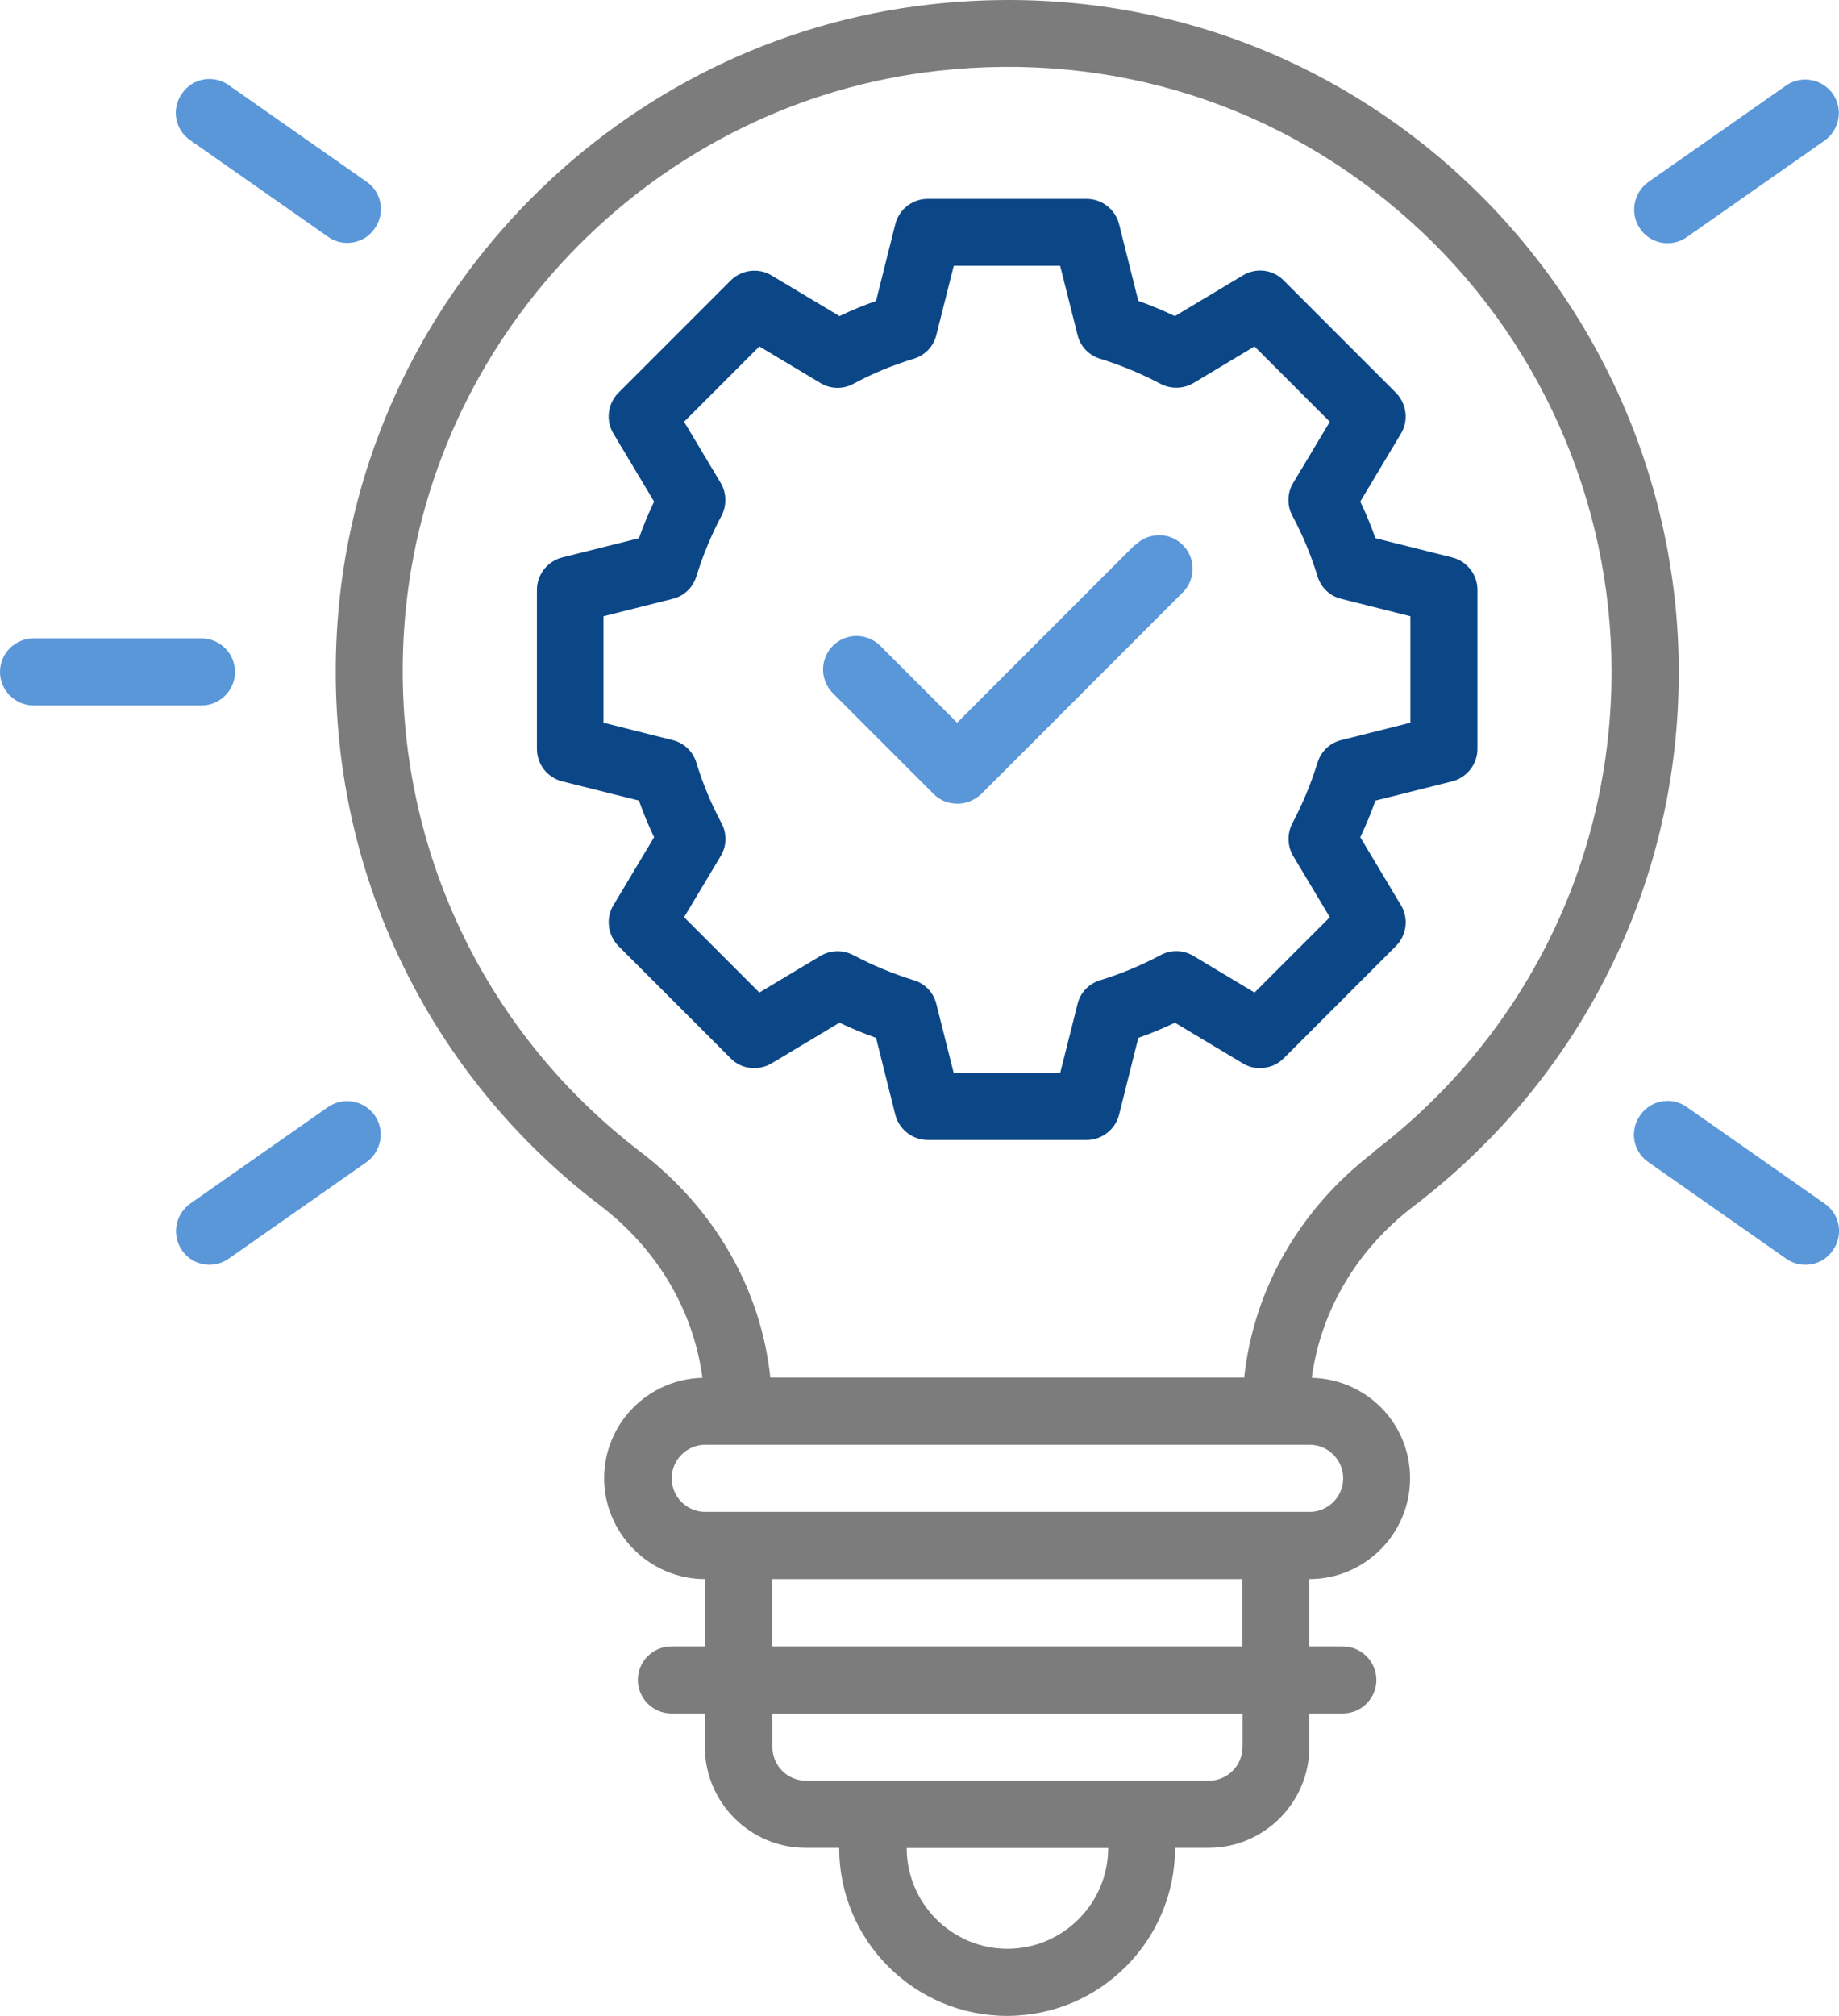
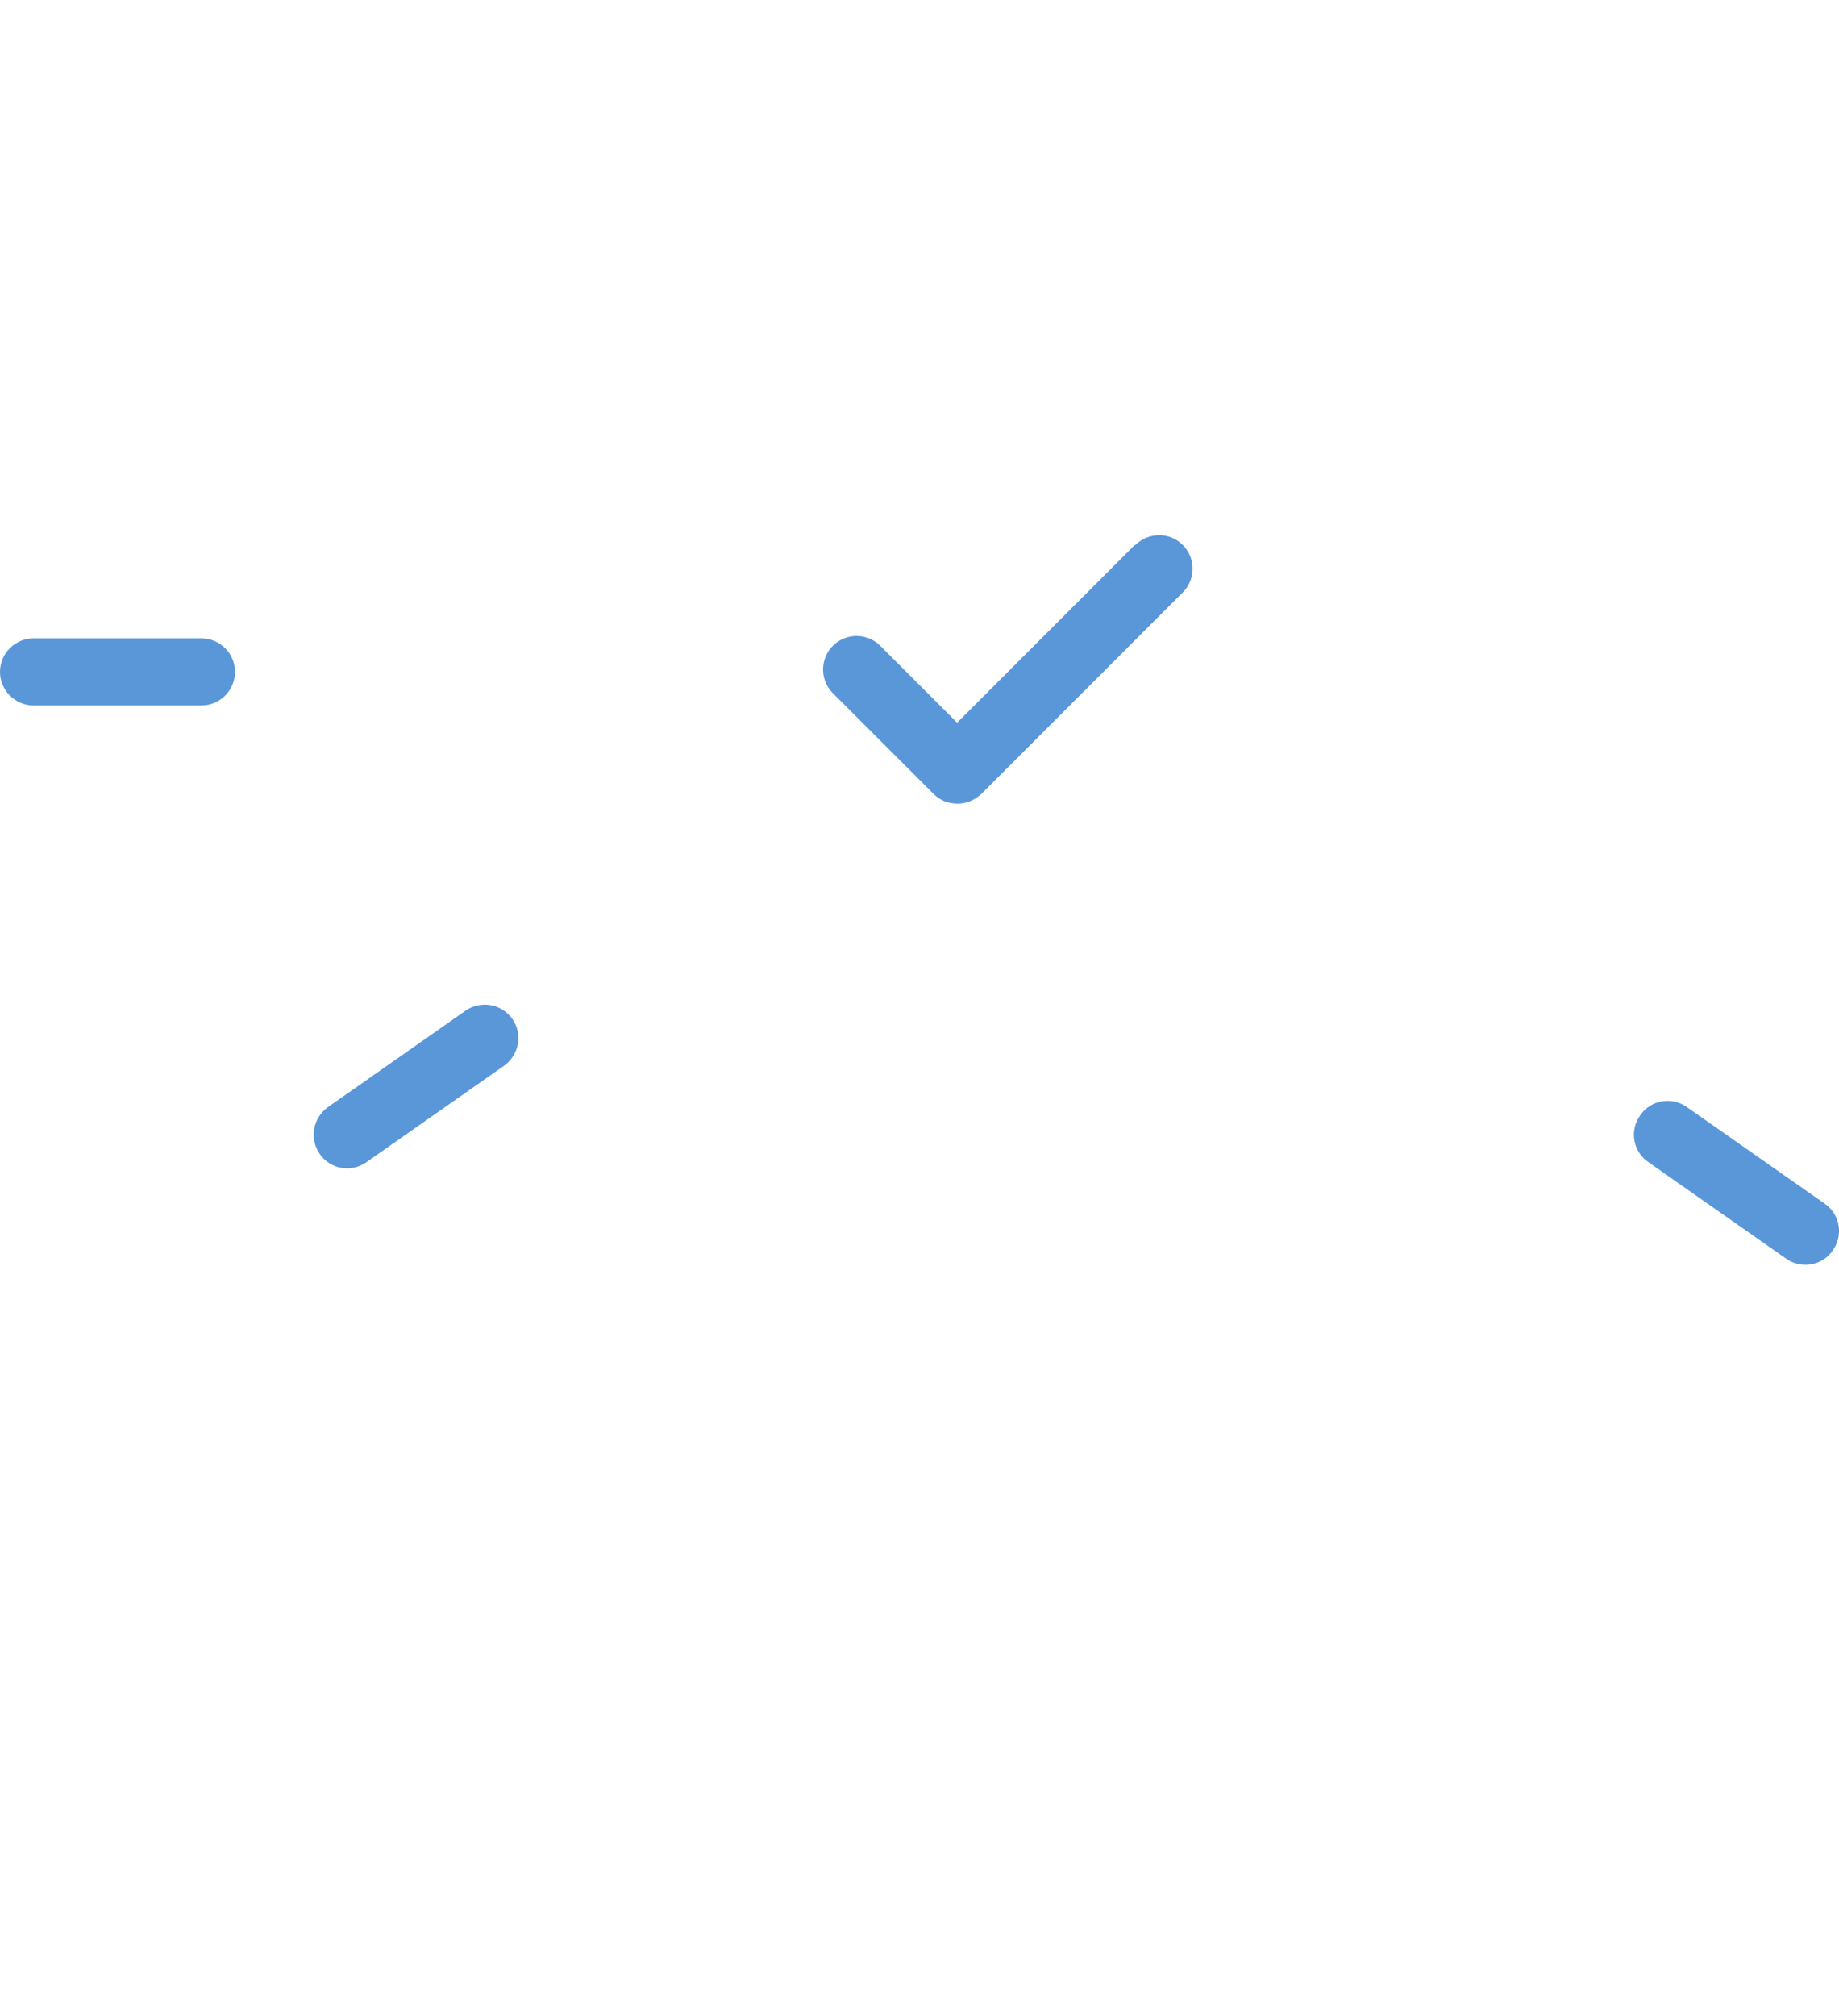
<svg xmlns="http://www.w3.org/2000/svg" id="Layer_2" data-name="Layer 2" viewBox="0 0 114.09 125">
  <defs>
    <style>      .cls-1 {        fill: #5997d9;      }      .cls-1, .cls-2, .cls-3 {        stroke-width: 0px;      }      .cls-2 {        fill: #7d7c7c;      }      .cls-3 {        fill: #0b4787;      }    </style>
  </defs>
  <g id="Layer_1-2" data-name="Layer 1">
-     <path class="cls-3" d="M90.08,34.56l-4.75-1.19c-.27-.77-.58-1.52-.94-2.27l2.52-4.21c.5-.81.35-1.87-.31-2.54l-6.96-6.96c-.67-.69-1.73-.81-2.54-.31l-4.21,2.52c-.73-.35-1.5-.67-2.27-.94l-1.19-4.75c-.23-.92-1.06-1.58-2.02-1.58h-9.85c-.96,0-1.79.65-2.02,1.58l-1.19,4.75c-.77.27-1.52.58-2.27.94l-4.21-2.52c-.81-.5-1.87-.35-2.54.31l-6.96,6.96c-.67.67-.81,1.73-.31,2.54l2.52,4.21c-.35.73-.67,1.5-.94,2.27l-4.75,1.19c-.92.23-1.58,1.06-1.58,2.02v9.85c0,.96.65,1.79,1.58,2.02l4.75,1.19c.27.77.58,1.52.94,2.27l-2.52,4.21c-.5.81-.35,1.87.31,2.54l6.96,6.96c.67.69,1.73.79,2.54.31l4.21-2.52c.73.35,1.5.67,2.27.94l1.19,4.75c.23.92,1.06,1.58,2.02,1.58h9.85c.96,0,1.79-.65,2.02-1.58l1.19-4.75c.77-.27,1.52-.58,2.27-.94l4.21,2.52c.81.5,1.88.35,2.54-.31l6.96-6.96c.67-.67.81-1.73.31-2.54l-2.52-4.21c.35-.73.67-1.5.94-2.27l4.75-1.19c.92-.23,1.58-1.06,1.58-2.02v-9.85c0-.96-.65-1.79-1.58-2.02ZM87.5,44.81l-4.29,1.08c-.71.17-1.27.71-1.48,1.42-.4,1.29-.92,2.54-1.54,3.71-.35.65-.33,1.44.04,2.06l2.27,3.79-4.67,4.67-3.79-2.27c-.62-.38-1.42-.4-2.06-.04-1.17.62-2.42,1.15-3.71,1.54-.71.21-1.25.77-1.42,1.48l-1.08,4.29h-6.6l-1.08-4.29c-.17-.71-.71-1.27-1.42-1.48-1.29-.4-2.54-.92-3.71-1.54-.65-.35-1.44-.33-2.06.04l-3.79,2.27-4.67-4.67,2.27-3.79c.38-.62.4-1.42.04-2.06-.62-1.17-1.15-2.42-1.54-3.71-.21-.71-.77-1.25-1.48-1.42l-4.29-1.08v-6.6l4.29-1.08c.71-.17,1.27-.71,1.48-1.42.4-1.29.92-2.54,1.54-3.71.35-.65.33-1.44-.04-2.06l-2.27-3.79,4.67-4.67,3.79,2.27c.62.38,1.42.4,2.06.04,1.17-.63,2.42-1.15,3.71-1.54.71-.21,1.25-.77,1.42-1.48l1.08-4.29h6.6l1.08,4.29c.17.71.71,1.27,1.42,1.48,1.29.4,2.54.92,3.71,1.54.65.35,1.44.33,2.06-.04l3.79-2.27,4.67,4.67-2.27,3.79c-.38.62-.4,1.42-.04,2.06.62,1.17,1.15,2.42,1.54,3.71.21.71.77,1.25,1.48,1.42l4.29,1.08v6.6Z" />
-     <path class="cls-2" d="M90.29,10.62C81.35,2.62,69.79-1.07,57.75.27,38.5,2.41,23.08,17.93,21.06,37.2c-1.52,14.63,4.52,28.67,16.17,37.54,3.56,2.71,5.79,6.52,6.35,10.69-3.38.08-6.1,2.83-6.1,6.23s2.81,6.25,6.25,6.25v4.17h-2.08c-1.15,0-2.08.94-2.08,2.08s.94,2.08,2.08,2.08h2.08v2.08c0,3.44,2.81,6.25,6.25,6.25h2.08c0,5.75,4.67,10.42,10.42,10.42s10.42-4.67,10.42-10.42h2.08c3.44,0,6.25-2.81,6.25-6.25v-2.08h2.08c1.15,0,2.08-.94,2.08-2.08s-.94-2.08-2.08-2.08h-2.08v-4.17c3.44,0,6.25-2.81,6.25-6.25s-2.73-6.15-6.1-6.23c.56-4.15,2.79-7.96,6.33-10.65,10.44-7.96,16.44-20.02,16.44-33.1,0-11.83-5.06-23.15-13.87-31.06h.02ZM62.5,120.83c-3.44,0-6.25-2.81-6.25-6.25h12.5c0,3.44-2.81,6.25-6.25,6.25ZM77.08,108.33c0,1.15-.94,2.08-2.08,2.08h-25c-1.15,0-2.08-.94-2.08-2.08v-2.08h29.17v2.08ZM77.08,102.08h-29.17v-4.17h29.17v4.17ZM83.33,91.66c0,1.15-.94,2.08-2.08,2.08h-37.5c-1.15,0-2.08-.94-2.08-2.08s.94-2.08,2.08-2.08h37.5c1.15,0,2.08.94,2.08,2.08ZM85.21,71.45c-4.58,3.5-7.44,8.5-8.02,13.96h-29.4c-.58-5.46-3.44-10.46-8.04-13.98-10.48-8-15.92-20.65-14.56-33.81,1.81-17.33,15.69-31.31,33-33.23,10.85-1.21,21.25,2.1,29.29,9.31,7.94,7.1,12.5,17.29,12.5,27.94,0,11.77-5.4,22.65-14.79,29.79l.02.02Z" />
    <path class="cls-1" d="M14.58,41.66c0-1.15-.94-2.08-2.08-2.08H2.08c-1.15,0-2.08.94-2.08,2.08s.94,2.08,2.08,2.08h10.42c1.15,0,2.08-.94,2.08-2.08Z" />
-     <path class="cls-1" d="M103.46,15.08c.42,0,.83-.13,1.19-.38l8.54-5.98c.94-.67,1.17-1.96.52-2.9-.67-.94-1.96-1.17-2.9-.52l-8.54,5.98c-.94.67-1.17,1.96-.52,2.9.4.58,1.04.9,1.71.9Z" />
-     <path class="cls-1" d="M20.35,68.64l-8.54,5.98c-.94.67-1.17,1.96-.52,2.9.4.58,1.04.9,1.71.9.42,0,.83-.13,1.19-.38l8.54-5.98c.94-.67,1.17-1.96.52-2.9-.67-.94-1.96-1.17-2.9-.52Z" />
+     <path class="cls-1" d="M20.35,68.64c-.94.67-1.17,1.96-.52,2.9.4.58,1.04.9,1.71.9.42,0,.83-.13,1.19-.38l8.54-5.98c.94-.67,1.17-1.96.52-2.9-.67-.94-1.96-1.17-2.9-.52Z" />
    <path class="cls-1" d="M104.65,68.64c-.94-.67-2.25-.44-2.9.52-.67.94-.44,2.25.52,2.9l8.54,5.98c.35.25.77.38,1.19.38.67,0,1.31-.31,1.71-.9.67-.94.44-2.25-.52-2.9l-8.54-5.98Z" />
-     <path class="cls-1" d="M20.35,14.68c.35.25.77.38,1.19.38.67,0,1.31-.31,1.71-.9.67-.94.44-2.25-.52-2.9l-8.54-5.98c-.94-.67-2.25-.44-2.9.52-.67.94-.44,2.25.52,2.9l8.54,5.98Z" />
    <path class="cls-1" d="M70.4,33.79l-11.02,11.02-4.77-4.77c-.81-.81-2.13-.81-2.94,0s-.81,2.13,0,2.94l6.25,6.25c.42.42.94.6,1.48.6s1.06-.21,1.48-.6l12.5-12.5c.81-.81.81-2.13,0-2.94s-2.13-.81-2.94,0h-.04Z" />
  </g>
</svg>